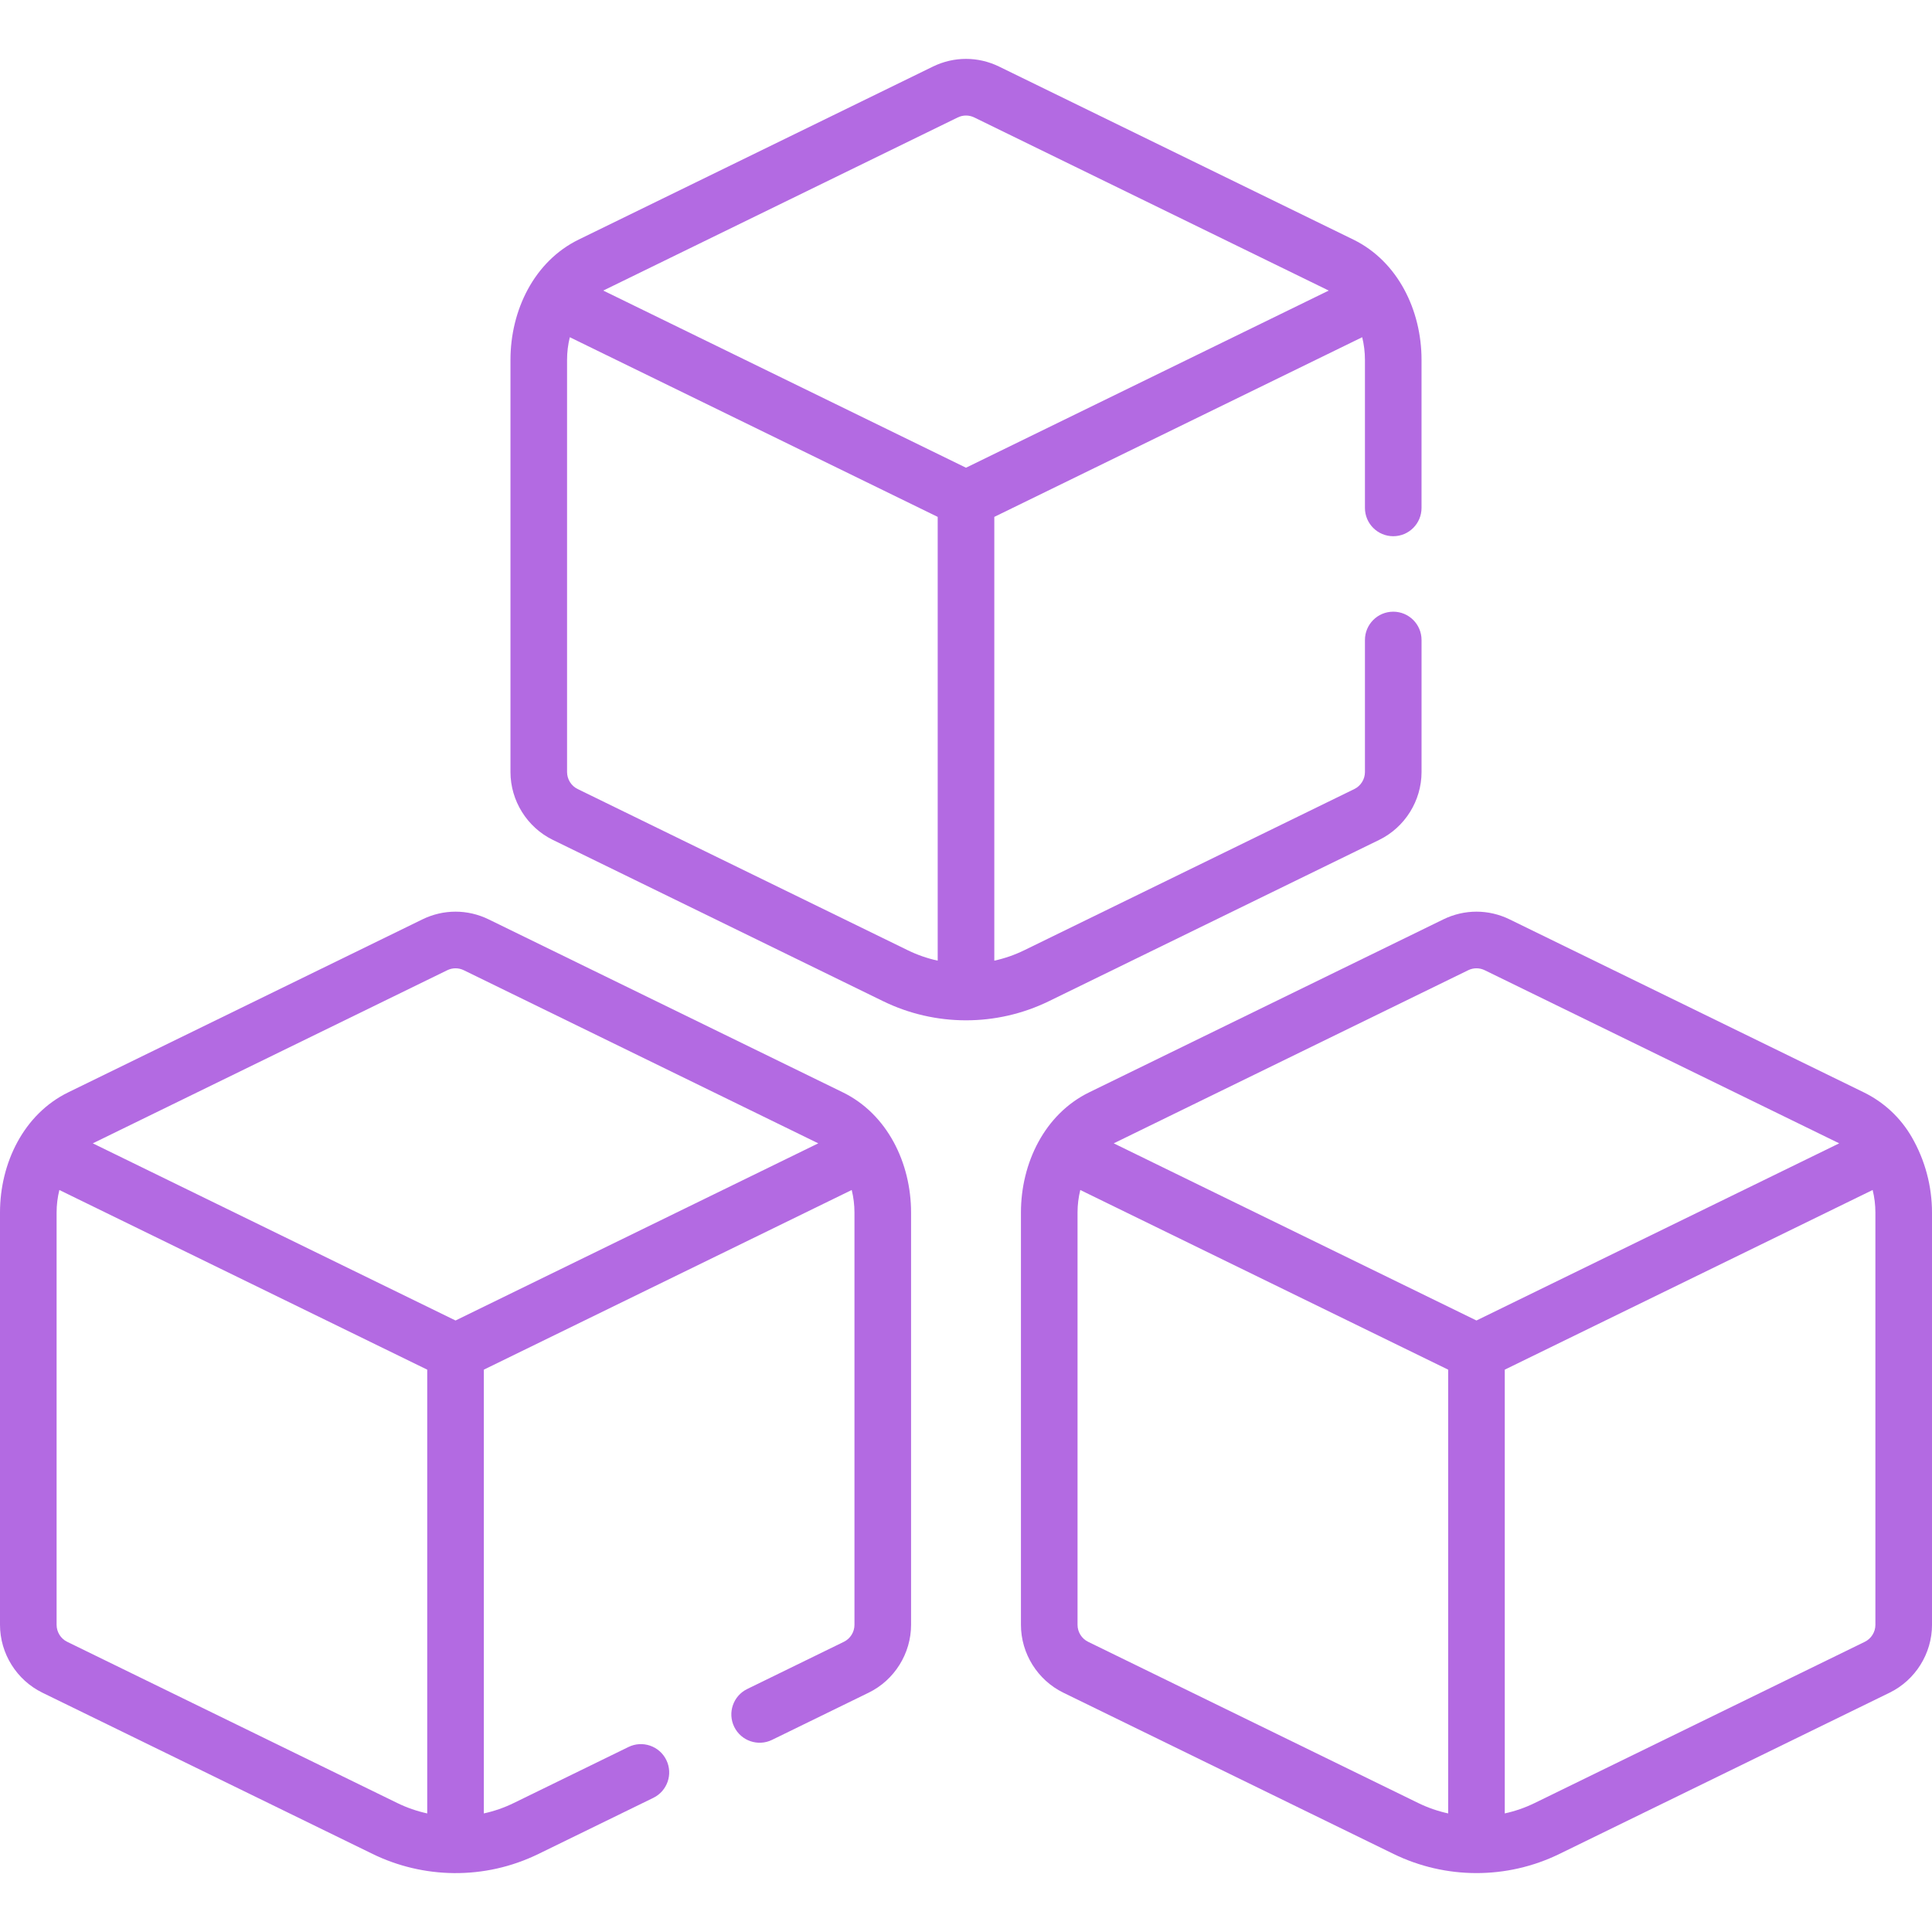
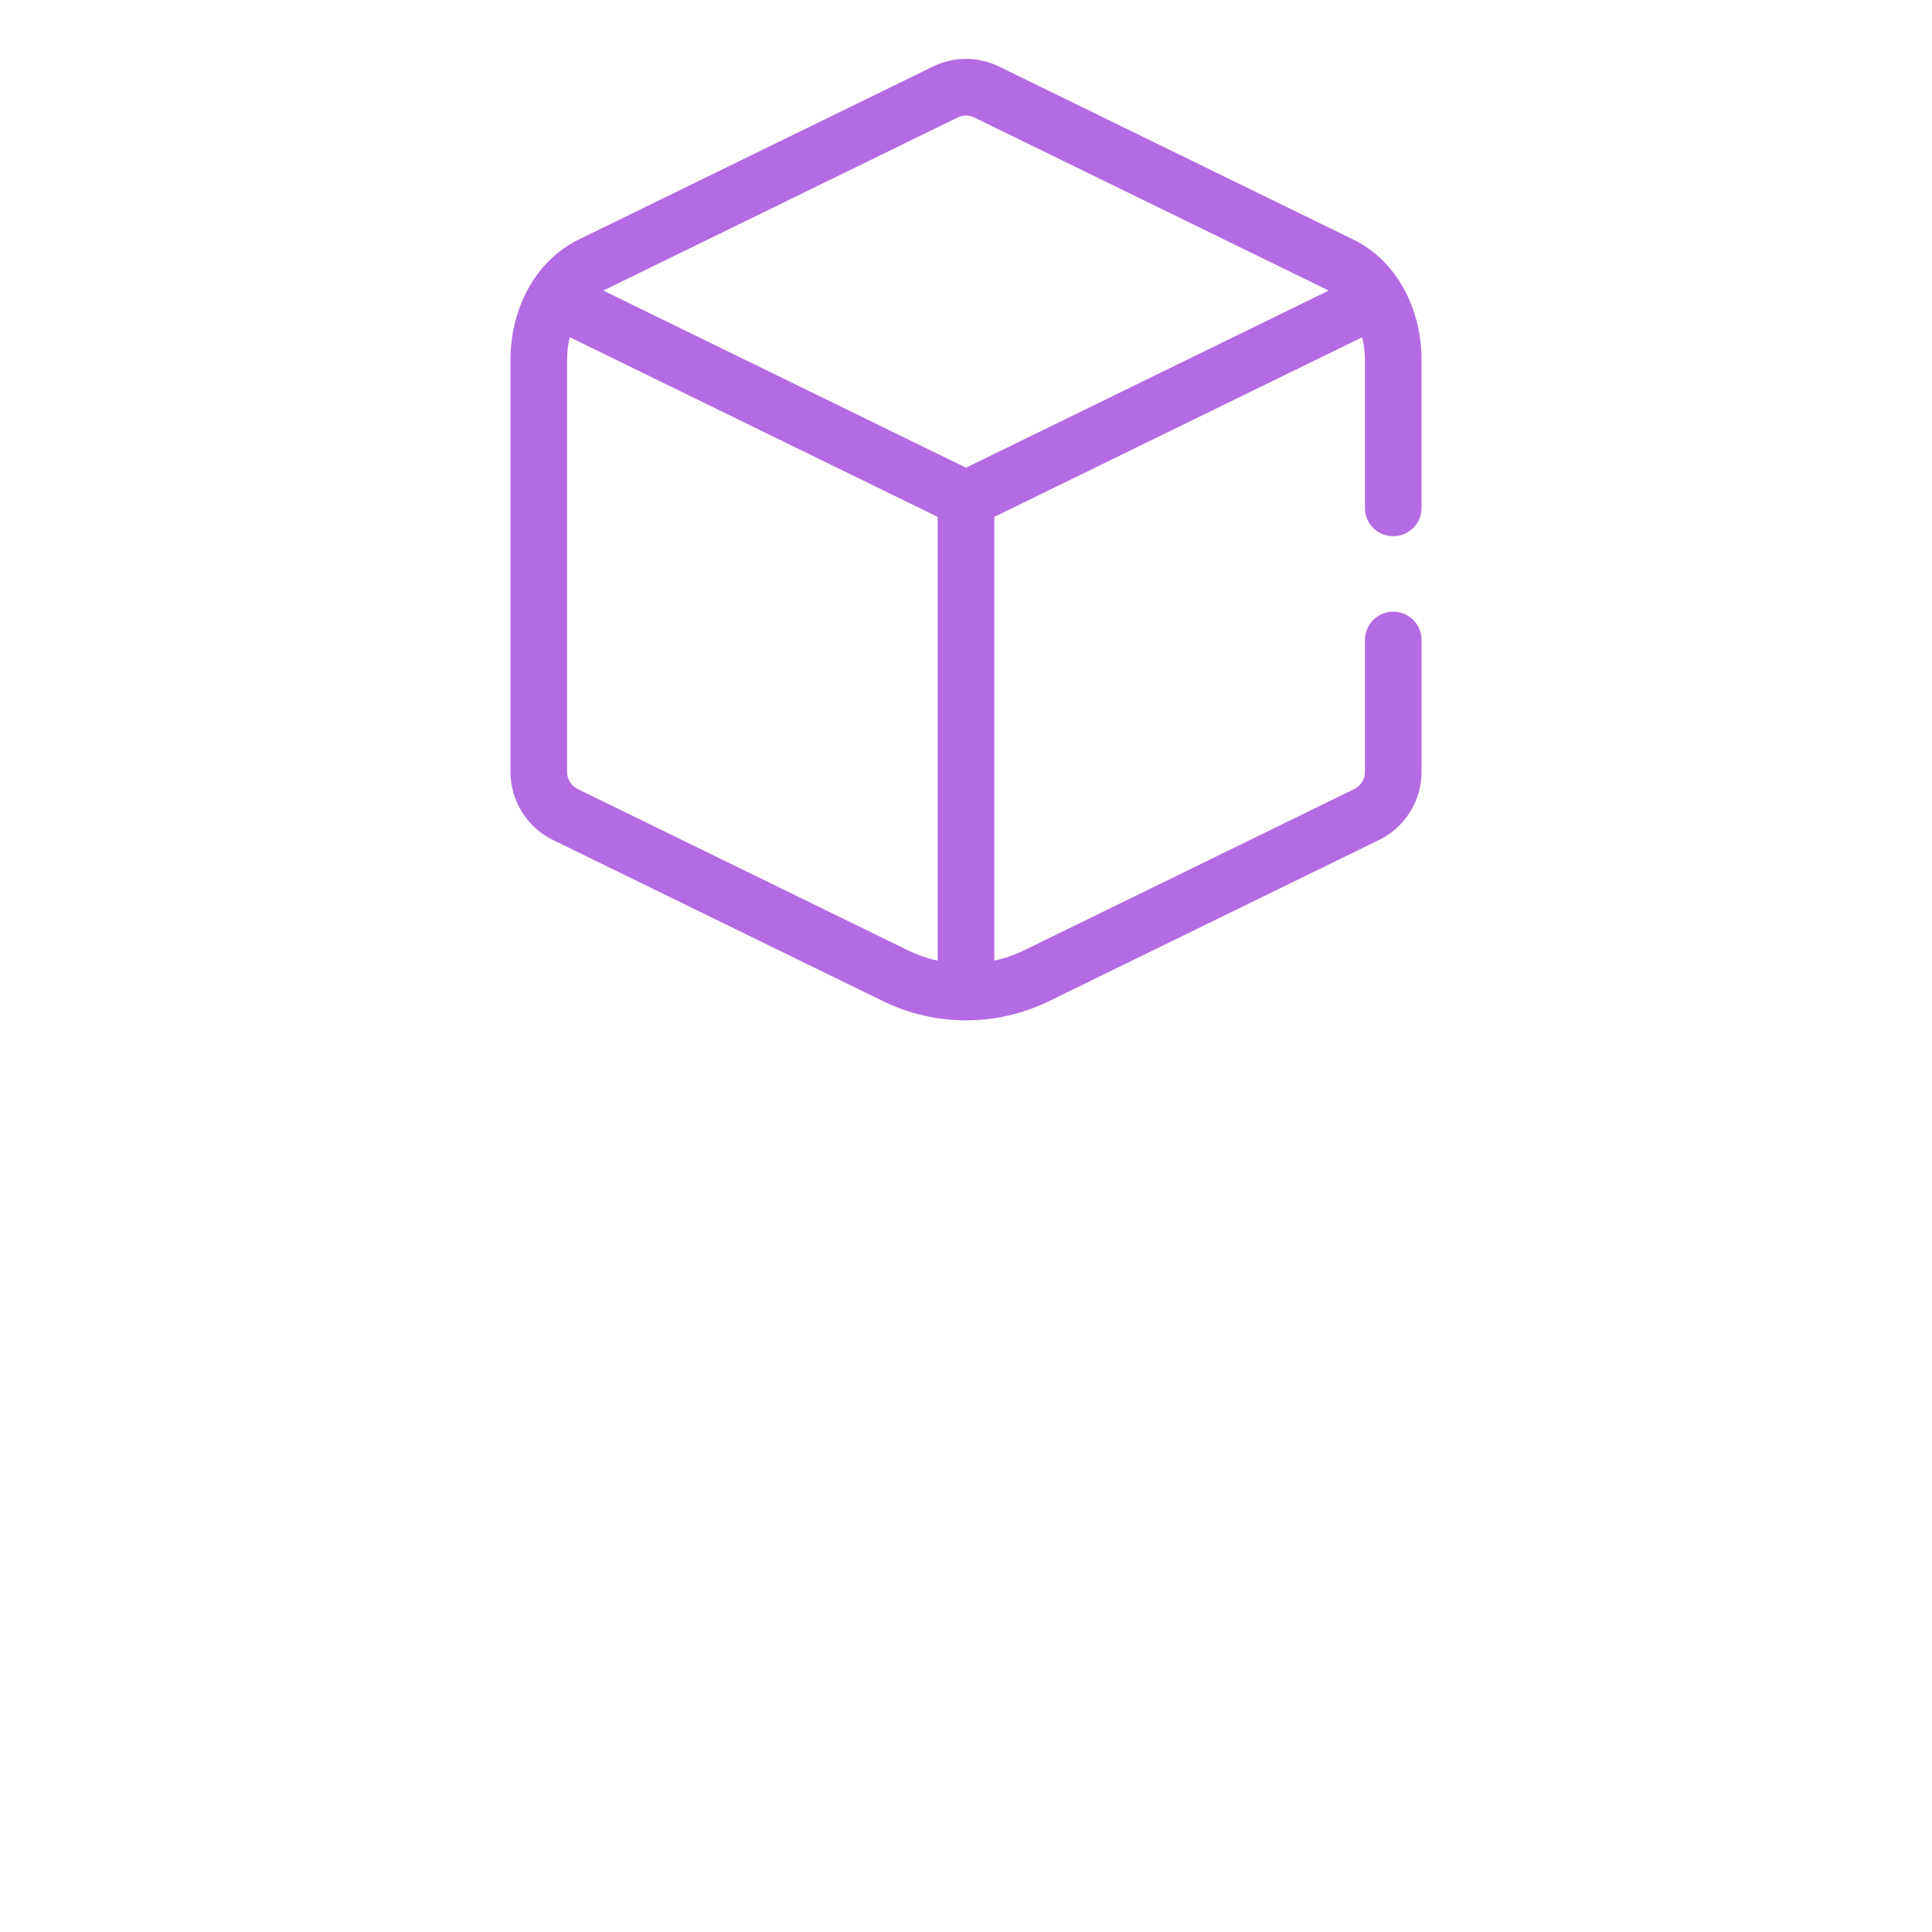
<svg xmlns="http://www.w3.org/2000/svg" version="1.1" width="512" height="512" x="0" y="0" viewBox="0 0 512.002 512.002" style="enable-background:new 0 0 512 512" xml:space="preserve" class="">
  <g>
    <g>
-       <path d="m111.945 243.643-93.854 45.837c-11.824 5.774-18.091 18.759-18.091 31.863v109.261c0 7.586 4.404 14.64 11.223 17.97l87.521 42.742c13.306 6.498 29.539 7.041 43.955 0l30.435-14.863c3.723-1.818 5.266-6.309 3.448-10.031s-6.312-5.266-10.03-3.448l-30.435 14.863c-2.506 1.224-5.165 2.144-7.896 2.742v-117.604c10.499-5.127 86.041-42.019 97.493-47.612.48 1.95.728 3.958.728 5.979v109.262c0 1.896-1.101 3.66-2.805 4.492l-25.615 12.51c-3.723 1.818-5.266 6.309-3.448 10.03 1.818 3.723 6.312 5.266 10.03 3.448l25.615-12.51c6.817-3.33 11.223-10.383 11.223-17.97v-109.261c0-13.221-6.35-26.129-18.089-31.862 0 0 0 0-.001 0l-93.856-45.837c-5.576-2.723-11.974-2.724-17.551-.001zm1.276 236.937c-2.729-.598-5.39-1.519-7.896-2.742l-87.52-42.742c-1.703-.832-2.805-2.596-2.805-4.492v-109.261c0-2.021.247-4.03.729-5.98l97.492 47.612zm103.63-177.582-96.13 46.947-96.129-46.947c.027-.013.054-.027.081-.04l93.854-45.836c1.394-.68 2.993-.681 4.389 0l93.854 45.836c.027.013.053.027.081.04z" fill="#b36ae2" data-original="#000000" style="" class="" />
-       <path d="m512.002 321.343c0-6.993-1.845-13.891-5.336-19.95-.004-.007-.007-.015-.011-.022-2.979-5.163-7.385-9.275-12.741-11.891l-93.856-45.837c-5.576-2.723-11.973-2.722-17.551 0l-93.854 45.836c-11.824 5.774-18.091 18.759-18.091 31.863v109.261c0 7.586 4.404 14.64 11.223 17.97l87.521 42.742c13.742 6.71 29.986 6.821 43.955 0l87.521-42.742c6.817-3.33 11.223-10.383 11.223-17.97v-109.26zm-128.221 159.237c-2.729-.598-5.39-1.519-7.896-2.742l-87.52-42.742c-1.704-.833-2.806-2.596-2.806-4.492v-109.261c0-2.021.247-4.03.729-5.98l97.492 47.612v117.605zm-88.629-177.582c.027-.013.054-.027.081-.04l93.854-45.836c1.394-.68 2.993-.681 4.389 0l93.854 45.836c.027.013.054.027.081.04l-96.13 46.947zm201.85 127.606c0 1.896-1.101 3.66-2.805 4.492l-87.521 42.742c-2.506 1.224-5.166 2.144-7.896 2.742v-117.605c10.499-5.127 86.041-42.019 97.493-47.612.48 1.95.728 3.958.728 5.979v109.262z" fill="#b36ae2" data-original="#000000" style="" class="" />
      <path d="m369.222 142.104c4.143 0 7.5-3.358 7.5-7.5v-39.256c0-13.069-6.239-26.074-18.09-31.863l-93.855-45.837c-5.577-2.722-11.974-2.723-17.551 0l-93.854 45.836c-11.844 5.784-18.091 18.787-18.091 31.863v109.263c0 7.586 4.404 14.639 11.223 17.97l87.521 42.743c13.774 6.727 30.023 6.804 43.955 0l87.521-42.743c6.817-3.33 11.223-10.383 11.223-17.97v-35.005c0-4.142-3.357-7.5-7.5-7.5s-7.5 3.358-7.5 7.5v35.005c0 1.896-1.101 3.66-2.805 4.492l-87.521 42.743c-2.506 1.224-5.165 2.144-7.896 2.742v-117.607c10.499-5.127 86.041-42.019 97.493-47.612.48 1.95.728 3.958.728 5.979v39.256c-.001 4.143 3.356 7.501 7.499 7.501zm-120.721 112.481c-2.73-.598-5.39-1.518-7.896-2.742l-87.52-42.742c-1.704-.833-2.806-2.596-2.806-4.492v-109.261c0-2.021.247-4.03.729-5.98l97.492 47.612v117.605zm7.5-130.635c-14.03-6.852-82.33-40.207-96.129-46.946.027-.014.054-.027.081-.04l93.854-45.836c1.396-.681 2.994-.68 4.388 0l93.854 45.836c.026.013.054.026.081.04-48.4 23.637-54.74 26.733-96.129 46.946z" fill="#b36ae2" data-original="#000000" style="" class="" />
    </g>
  </g>
</svg>